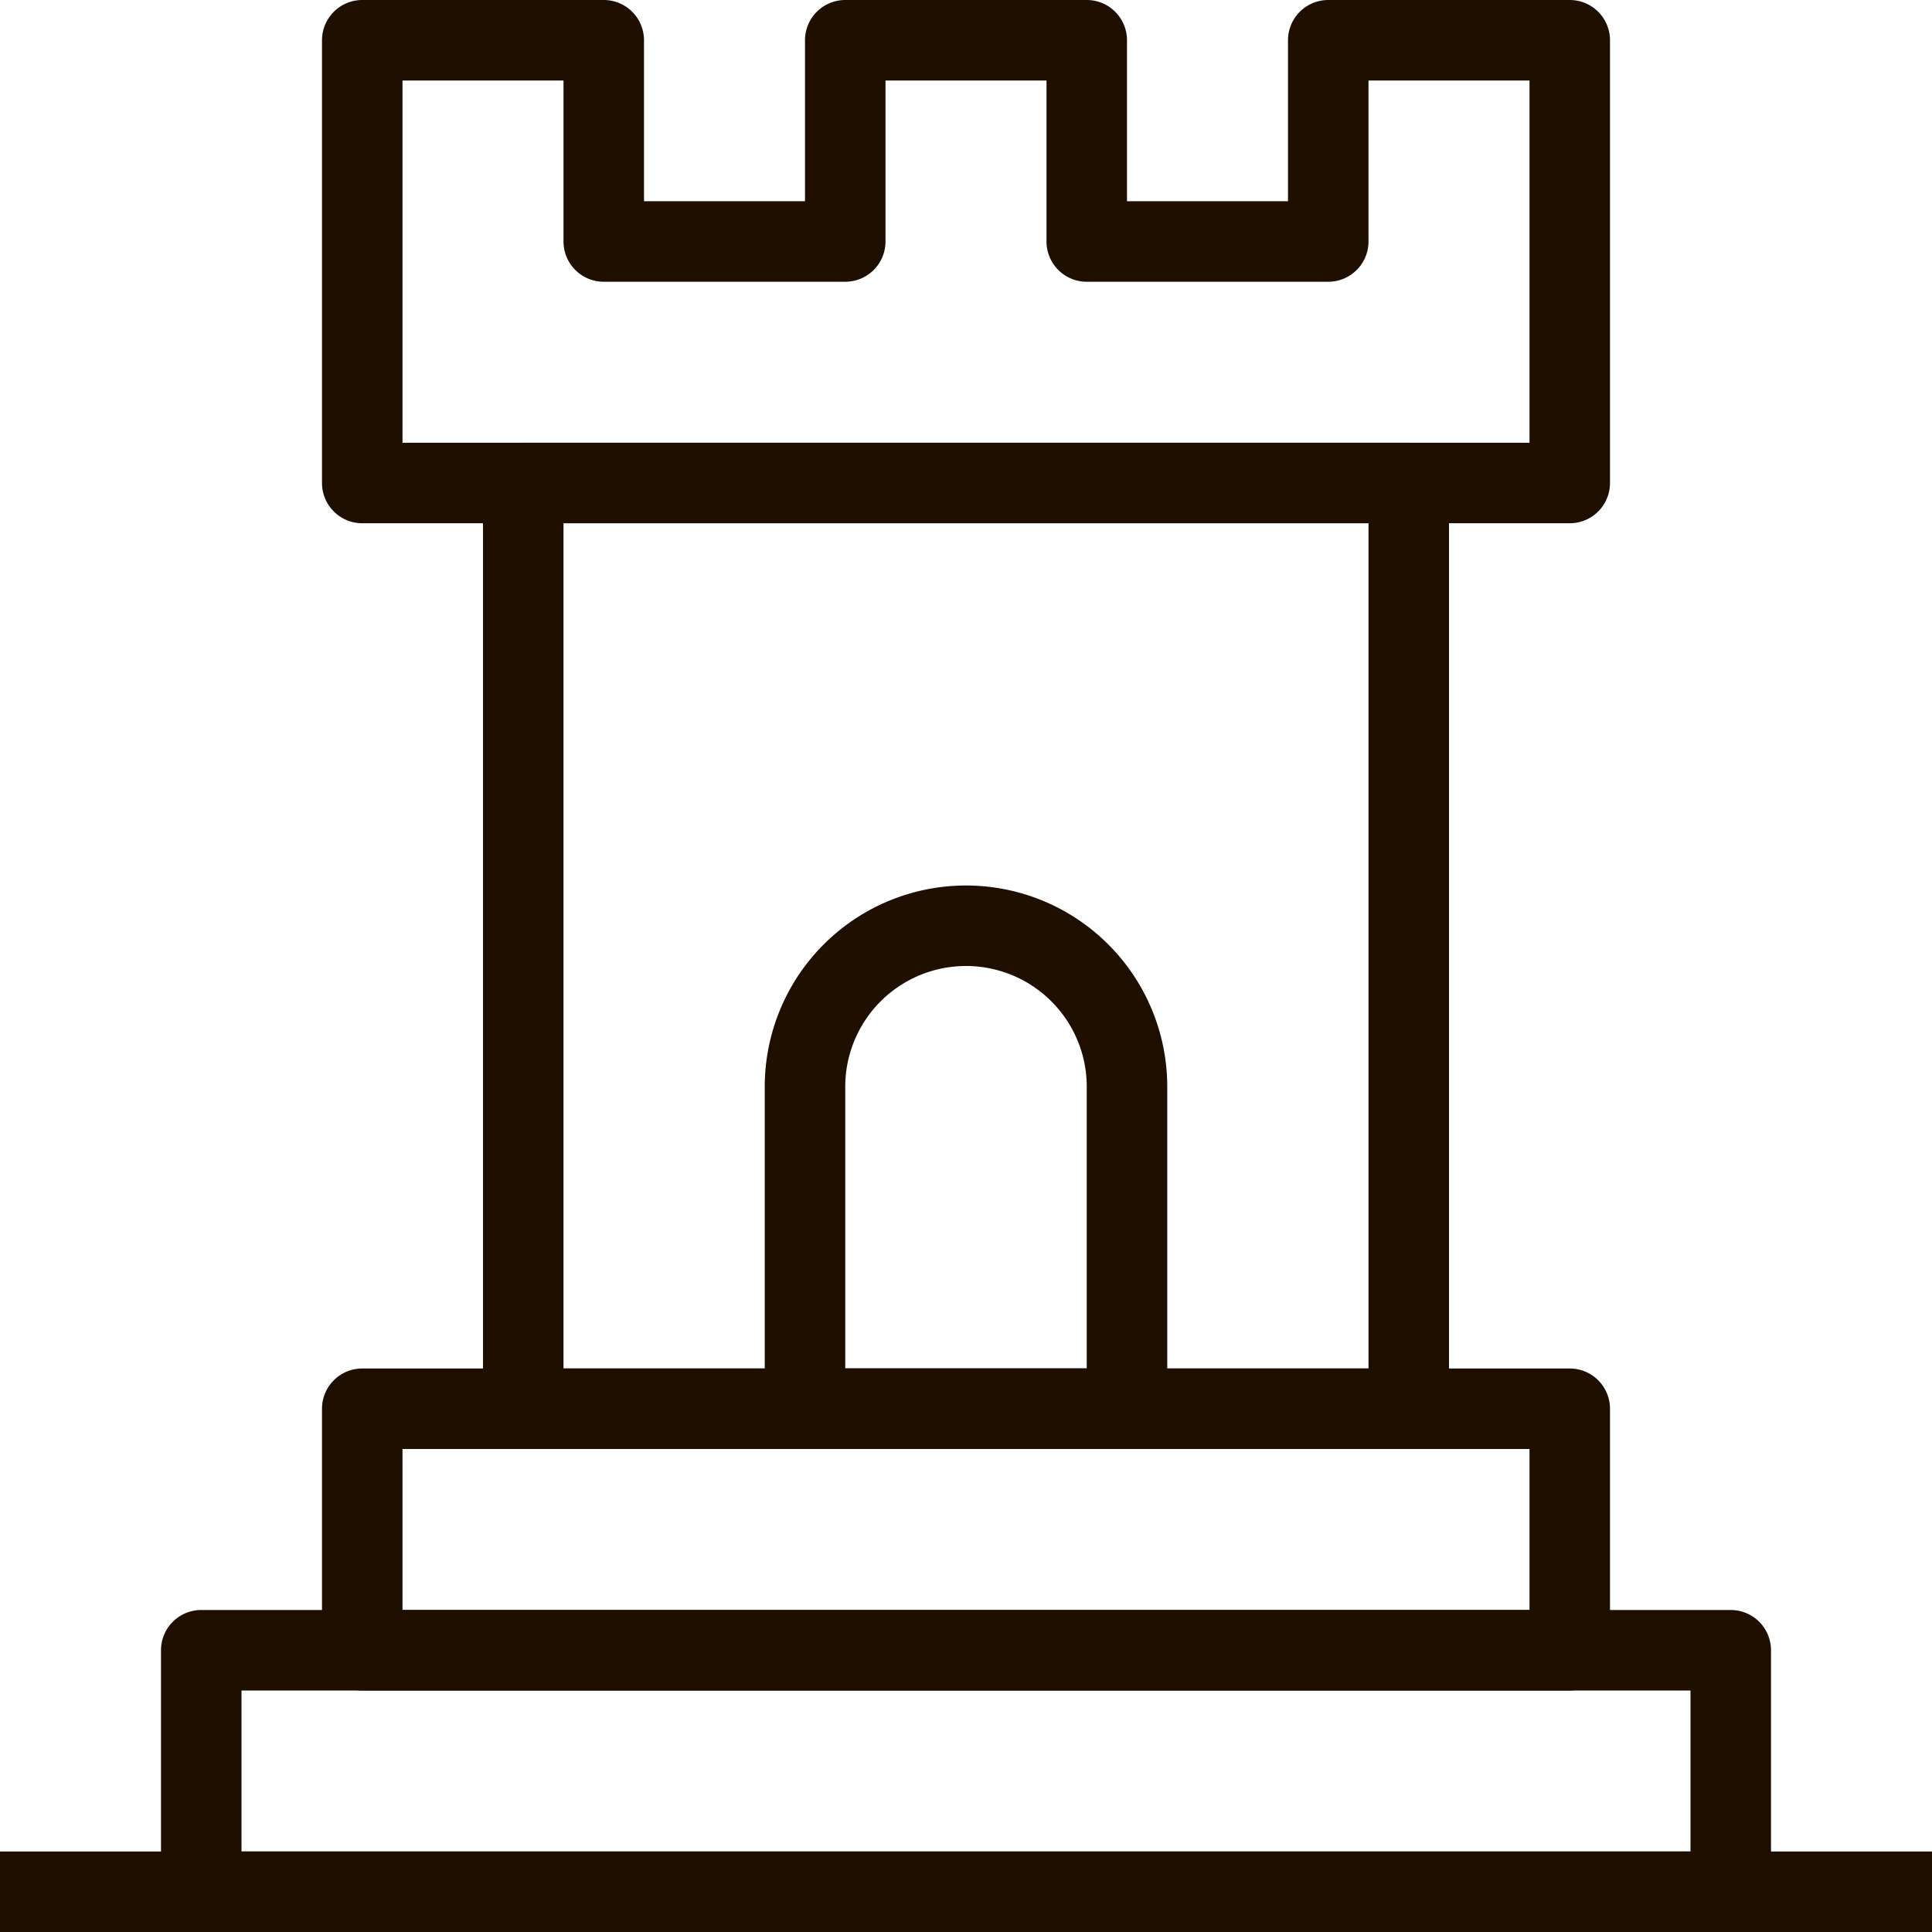
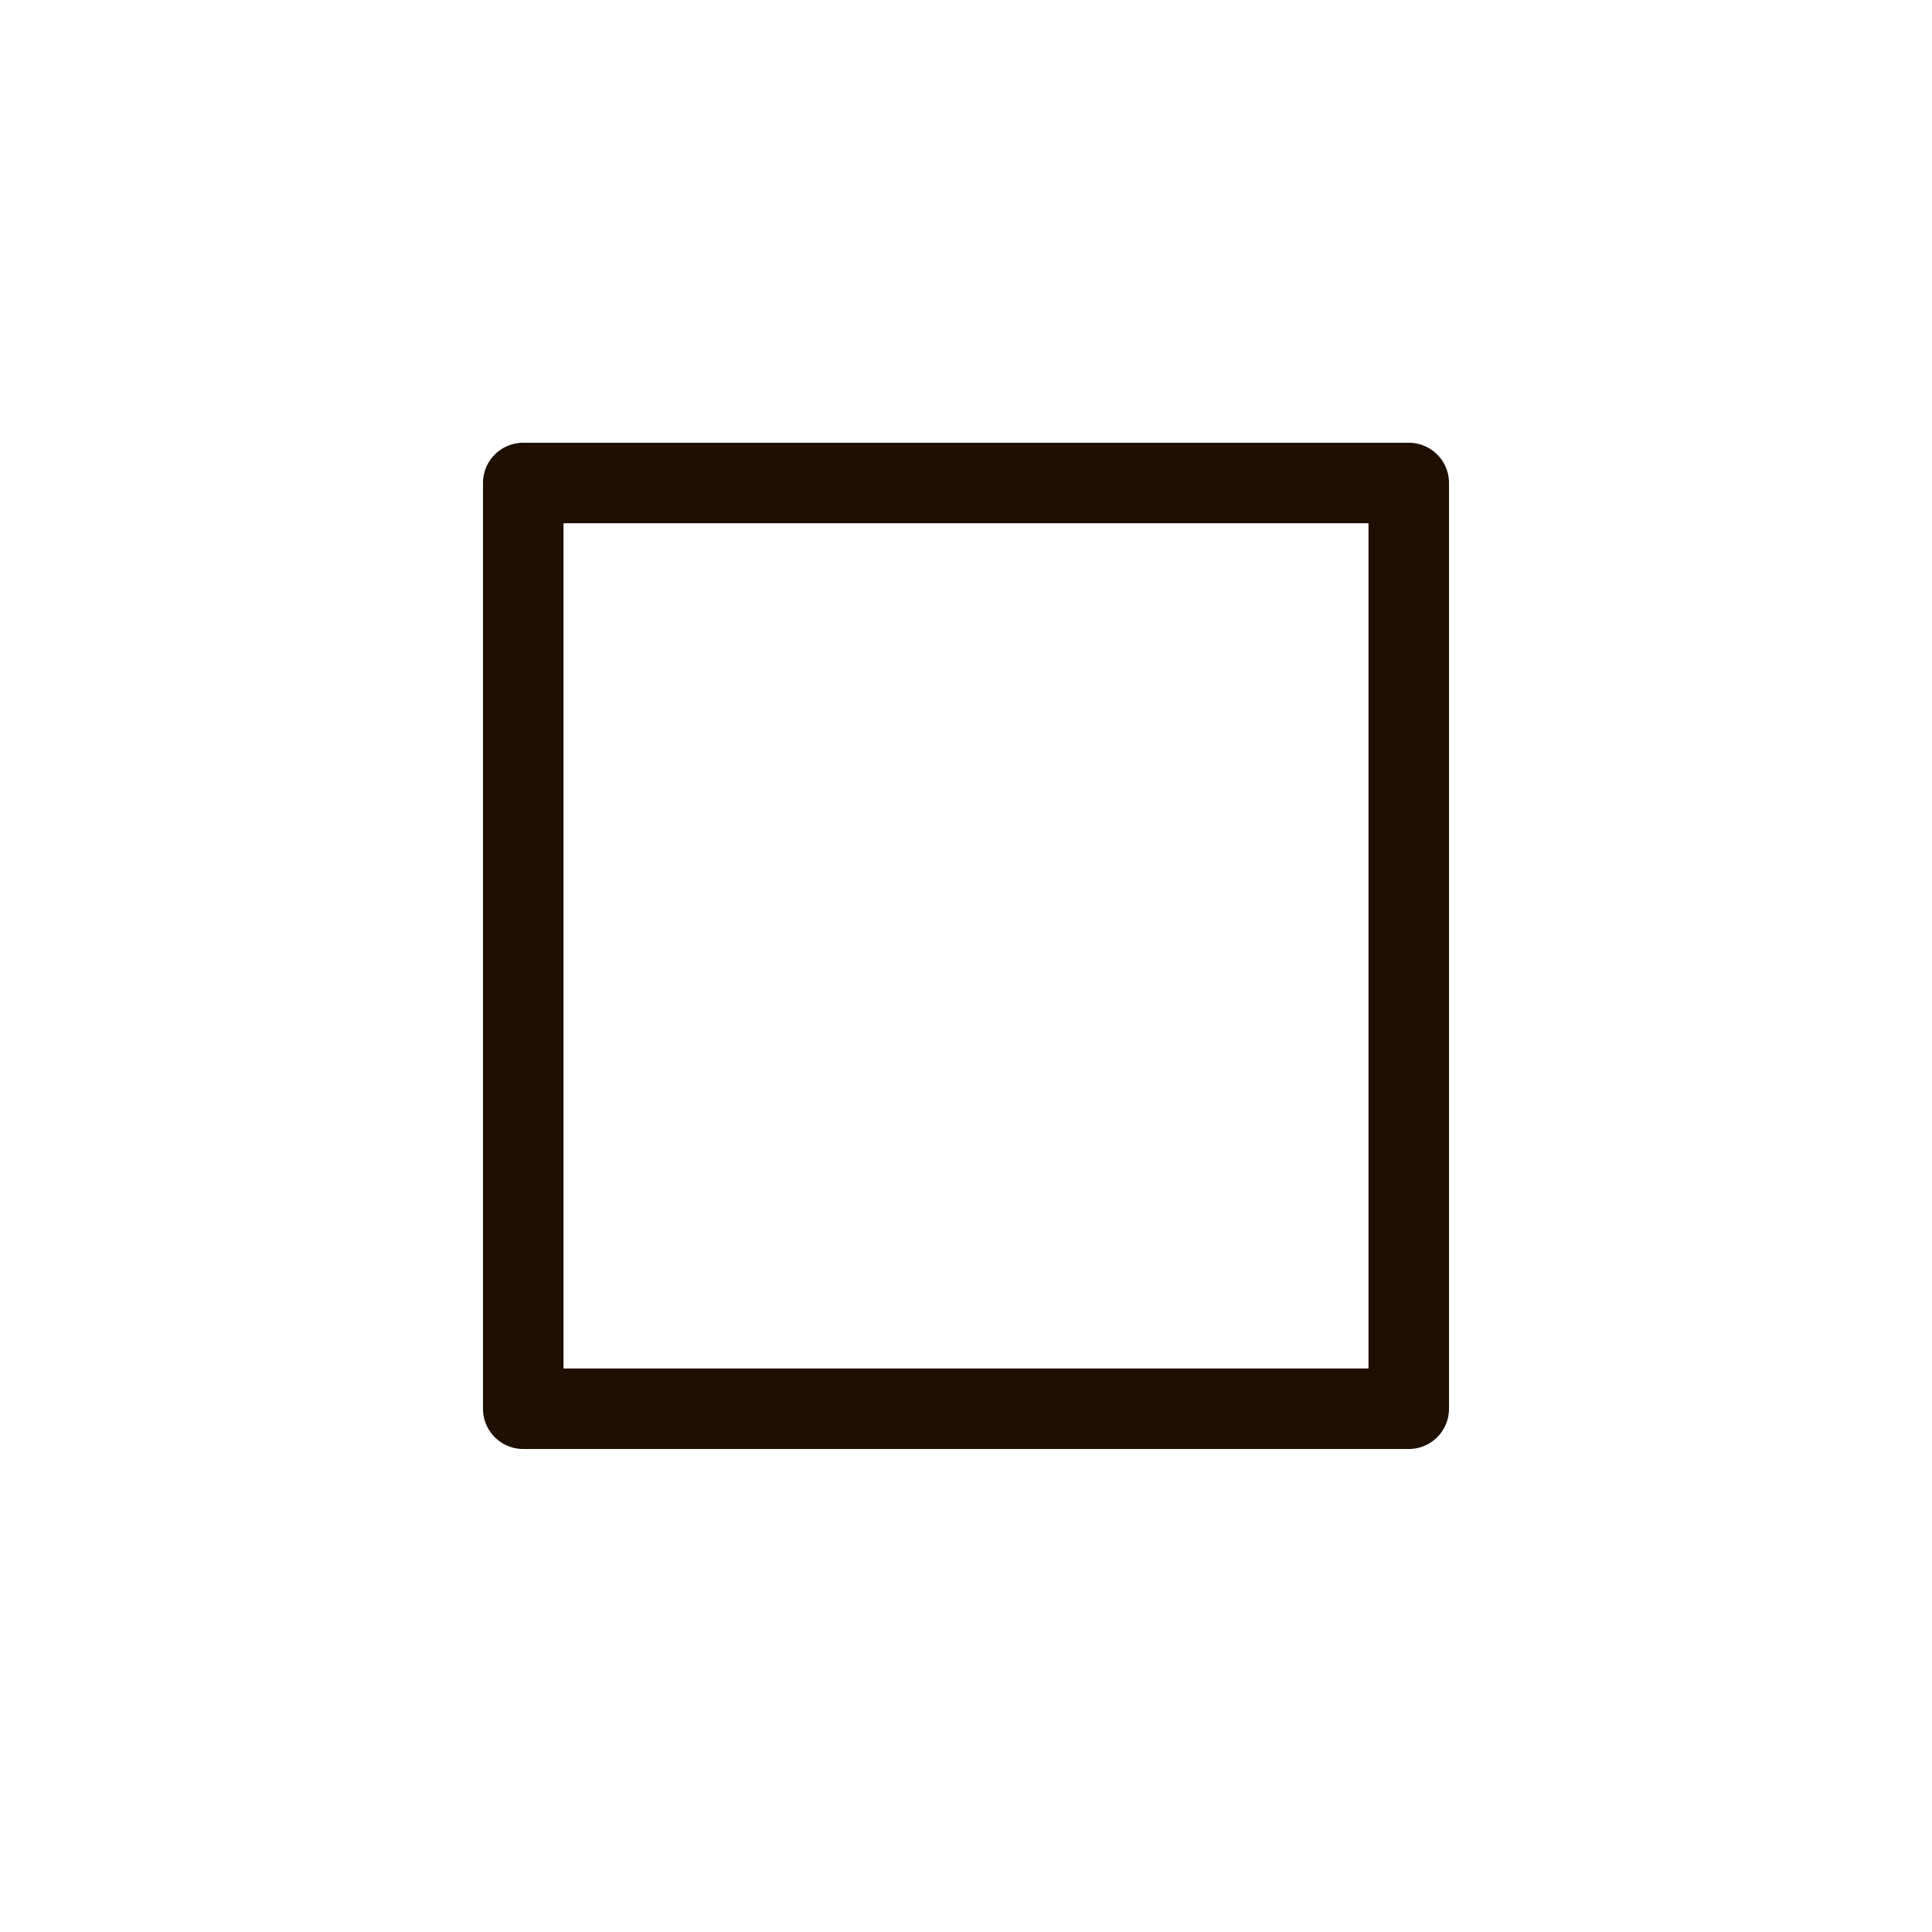
<svg xmlns="http://www.w3.org/2000/svg" viewBox="0 0 48 48">
  <defs>
    <style>.cls-1{fill:#1e0f00;}</style>
  </defs>
  <title>Asset 531</title>
  <g id="Layer_2" data-name="Layer 2">
    <g id="_1" data-name="1">
-       <rect class="cls-1" y="46" width="48" height="2" />
-       <path class="cls-1" d="M43,48H5a1,1,0,0,1-1-1V41a1,1,0,0,1,1-1H43a1,1,0,0,1,1,1v6A1,1,0,0,1,43,48ZM6,46H42V42H6Z" />
-       <path class="cls-1" d="M39,42H9a1,1,0,0,1-1-1V35a1,1,0,0,1,1-1H39a1,1,0,0,1,1,1v6A1,1,0,0,1,39,42ZM10,40H38V36H10Z" />
-       <path class="cls-1" d="M39,13H9a1,1,0,0,1-1-1V1A1,1,0,0,1,9,0h6a1,1,0,0,1,1,1V5h4V1a1,1,0,0,1,1-1h6a1,1,0,0,1,1,1V5h4V1a1,1,0,0,1,1-1h6a1,1,0,0,1,1,1V12A1,1,0,0,1,39,13ZM10,11H38V2H34V6a1,1,0,0,1-1,1H27a1,1,0,0,1-1-1V2H22V6a1,1,0,0,1-1,1H15a1,1,0,0,1-1-1V2H10Z" />
      <path class="cls-1" d="M35,36H13a1,1,0,0,1-1-1V12a1,1,0,0,1,1-1H35a1,1,0,0,1,1,1V35A1,1,0,0,1,35,36ZM14,34H34V13H14Z" />
-       <path class="cls-1" d="M28,36H20a1,1,0,0,1-1-1V27a5,5,0,0,1,10,0v8A1,1,0,0,1,28,36Zm-7-2h6V27a3,3,0,0,0-6,0Z" />
    </g>
  </g>
</svg>